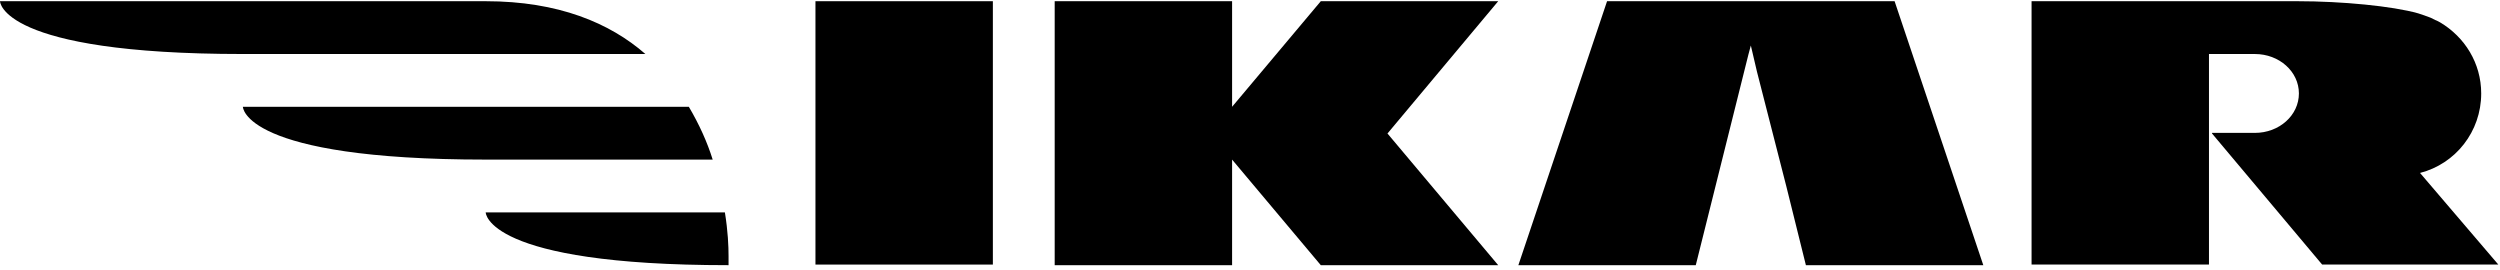
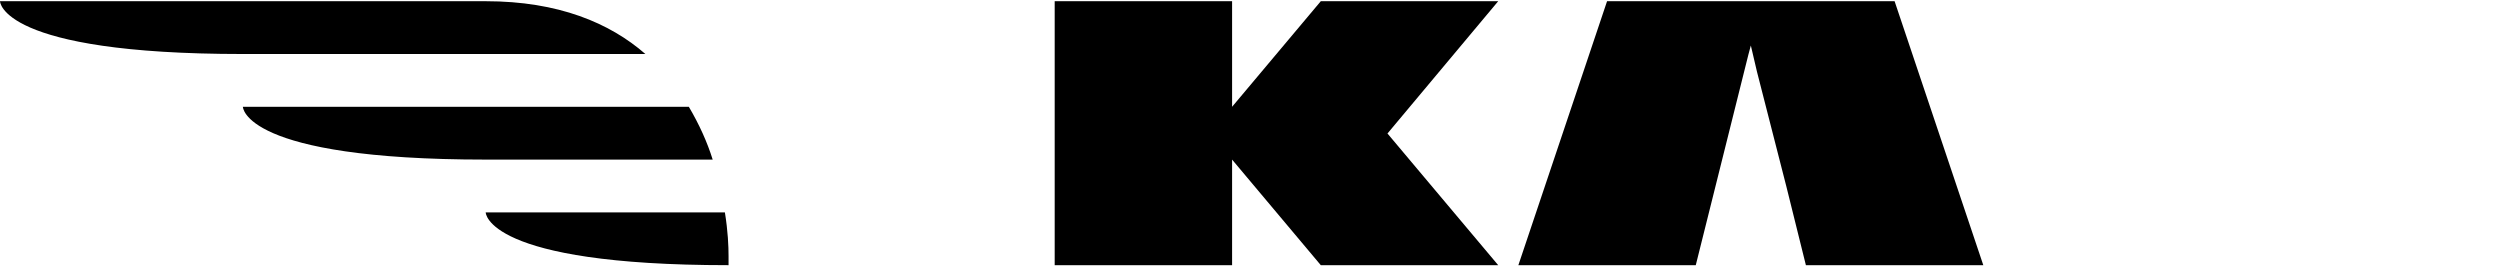
<svg xmlns="http://www.w3.org/2000/svg" width="185" height="20" viewBox="0 0 185 20" fill="none">
  <g clip-path="url(#clip0_352_16107)">
    <path d="M35.944 0.09H0C0 0.09 0 3.997 17.972 3.997H47.759C45.133 1.706 41.331 0.09 35.944 0.09Z" fill="black" />
    <path d="M52.739 11.81C52.332 10.508 51.743 9.206 50.974 7.903H17.973C17.973 7.903 17.973 11.81 35.944 11.81H52.739Z" fill="black" />
    <path d="M53.642 15.717H35.941C35.941 15.717 35.941 19.623 53.913 19.623V18.95C53.913 18.232 53.868 17.109 53.642 15.717Z" fill="black" />
-     <path d="M60.344 19.623V0.09H73.472V19.578H60.344V19.623Z" fill="black" />
    <path d="M97.739 0.09H110.867L102.673 9.879L110.867 19.623H97.739L91.175 11.81V19.623H78.047V0.09H91.175V7.903L97.739 0.09Z" fill="black" />
    <path d="M129.381 4.041L129.562 3.368L130.014 5.299L132.187 13.786L133.636 19.623H146.764L140.2 0.09H118.923L112.359 19.623H125.487L129.381 4.041Z" fill="black" />
-     <path d="M179.082 12.798C181.707 12.124 183.609 9.744 183.609 6.915C183.609 4.67 182.386 2.739 180.576 1.661C180.485 1.617 180.349 1.527 180.214 1.482C180.168 1.482 180.168 1.437 180.123 1.437C179.806 1.257 179.444 1.168 179.082 1.033C179.037 1.033 178.991 0.988 178.946 0.988C177.045 0.449 173.287 0.09 170.028 0.09H150.336V19.578H163.464V3.997H166.859C168.67 3.997 170.119 5.299 170.119 6.915C170.119 8.532 168.67 9.834 166.859 9.834H163.69V9.879L171.839 19.578H183.111H184.876L179.082 12.798Z" fill="black" />
  </g>
  <defs>
    <clipPath id="clip0_352_16107">
      <rect width="185" height="19.713" fill="white" />
    </clipPath>
  </defs>
</svg>